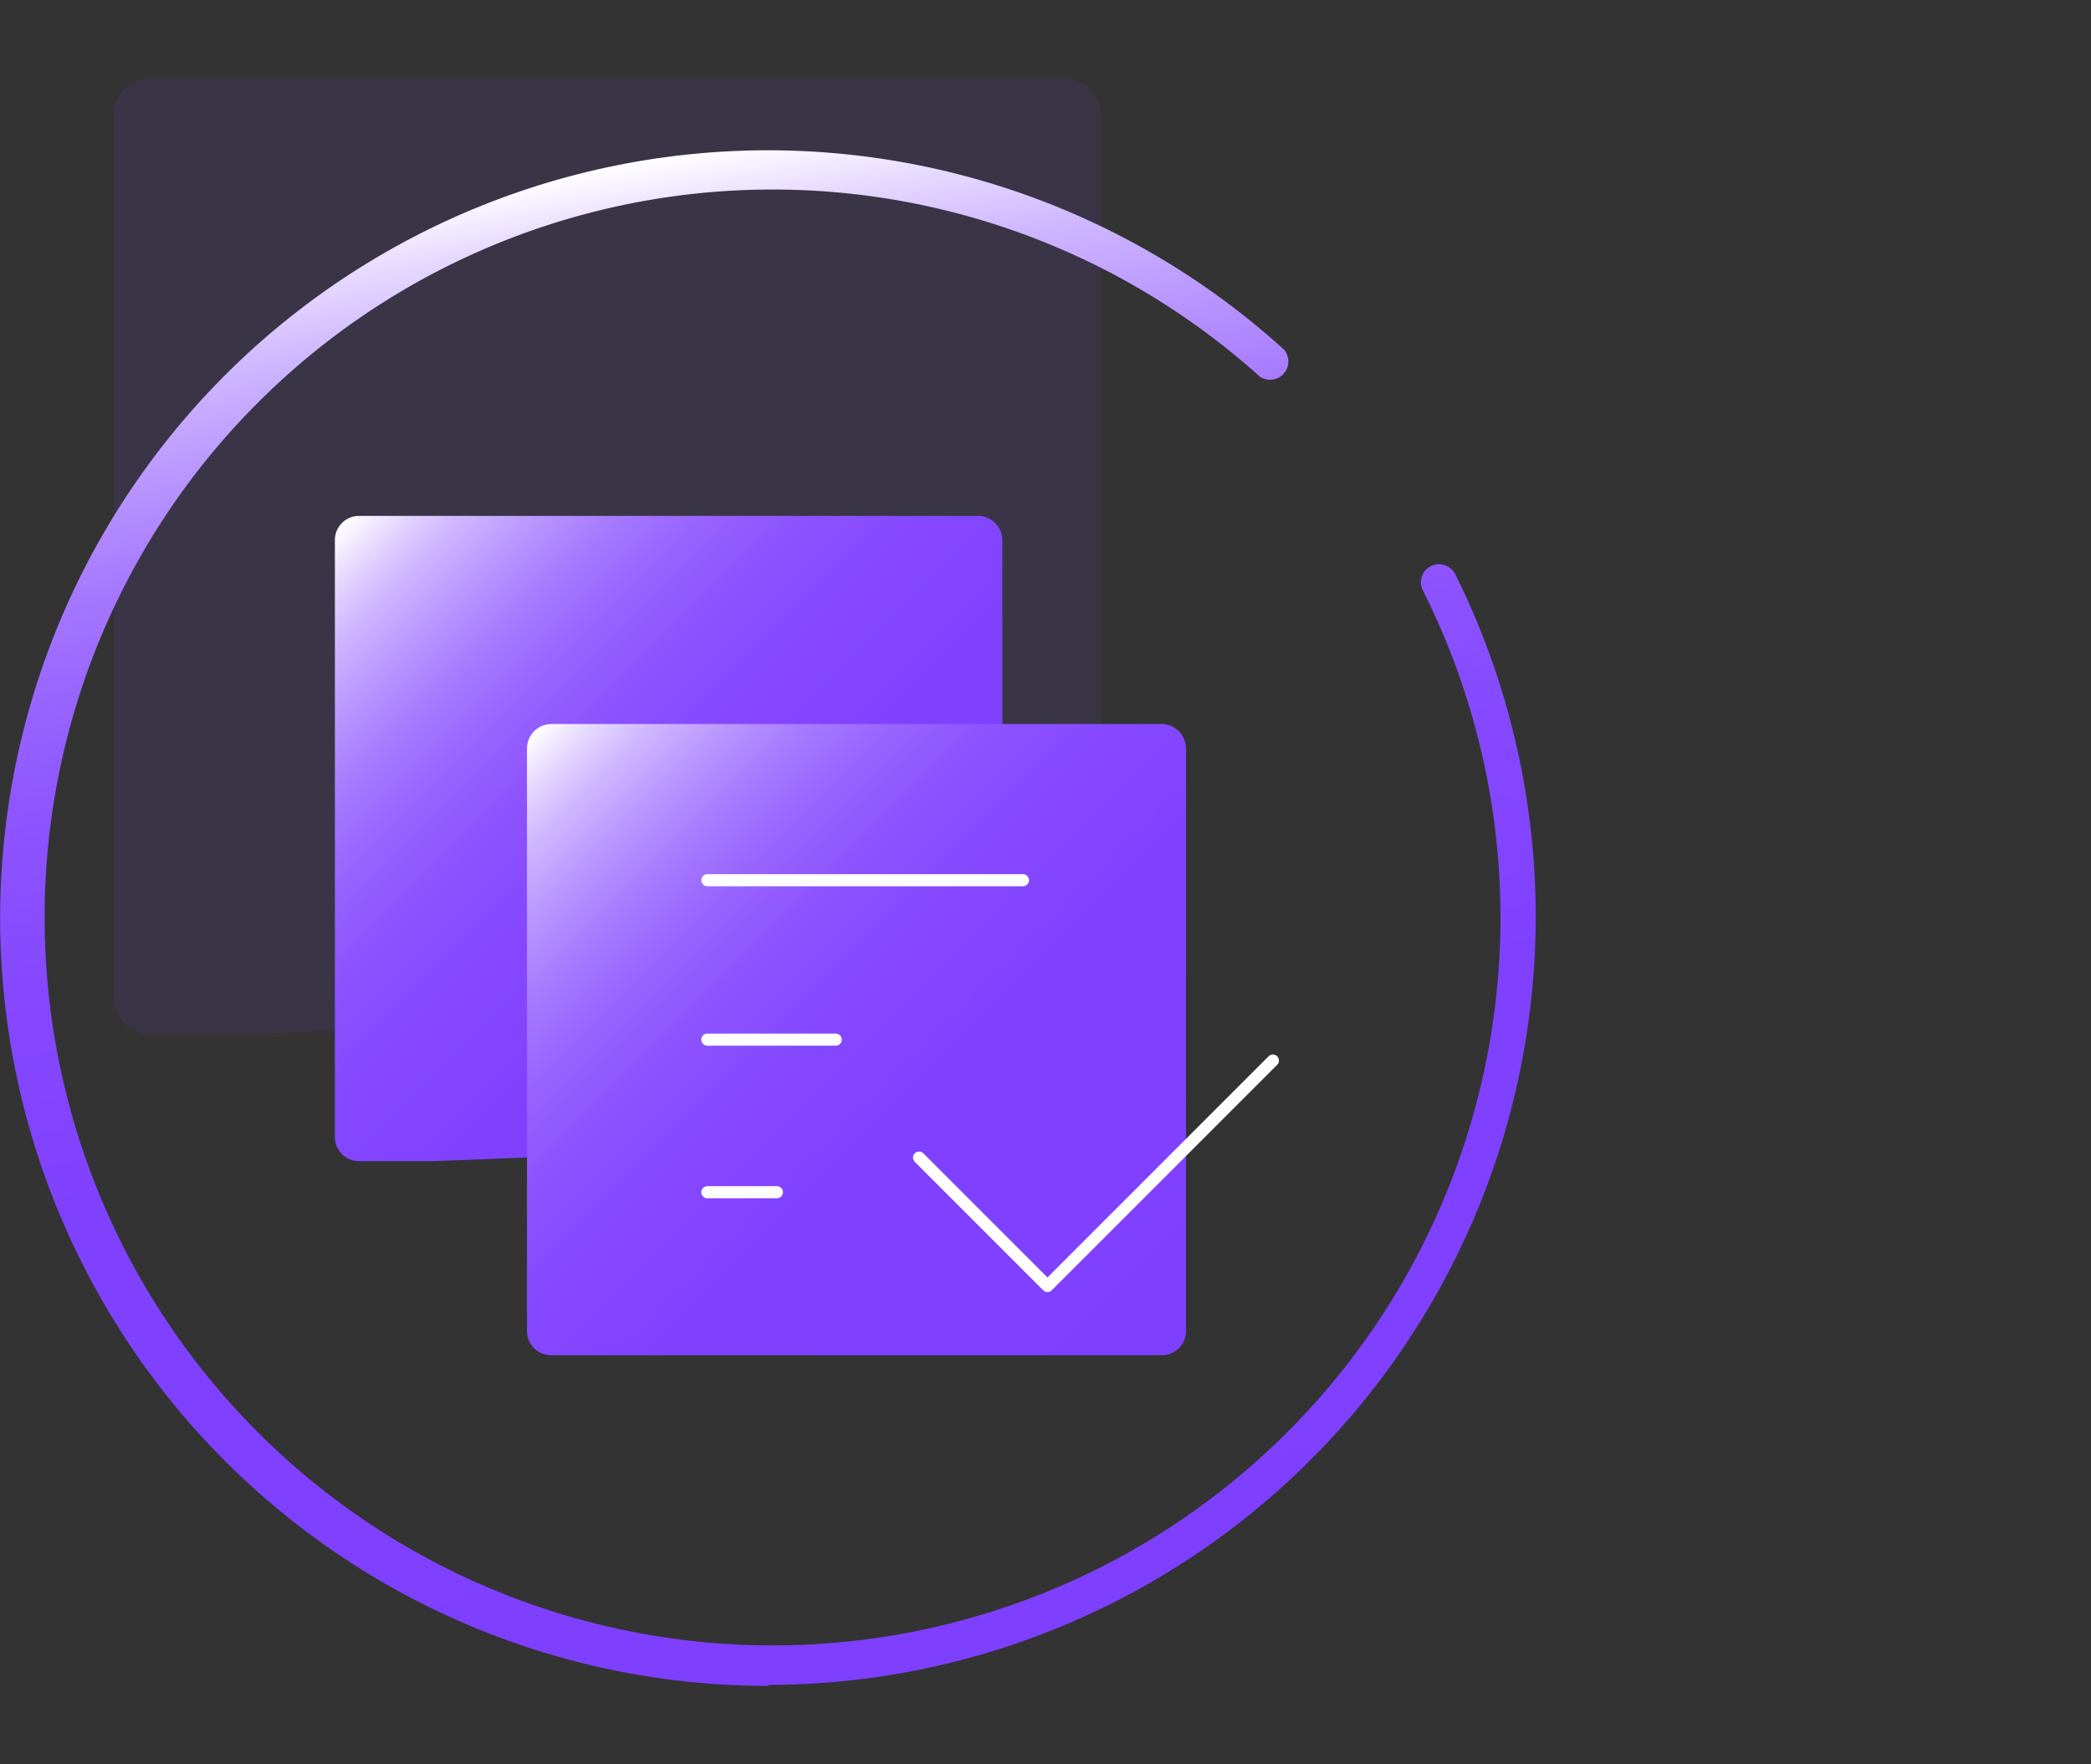
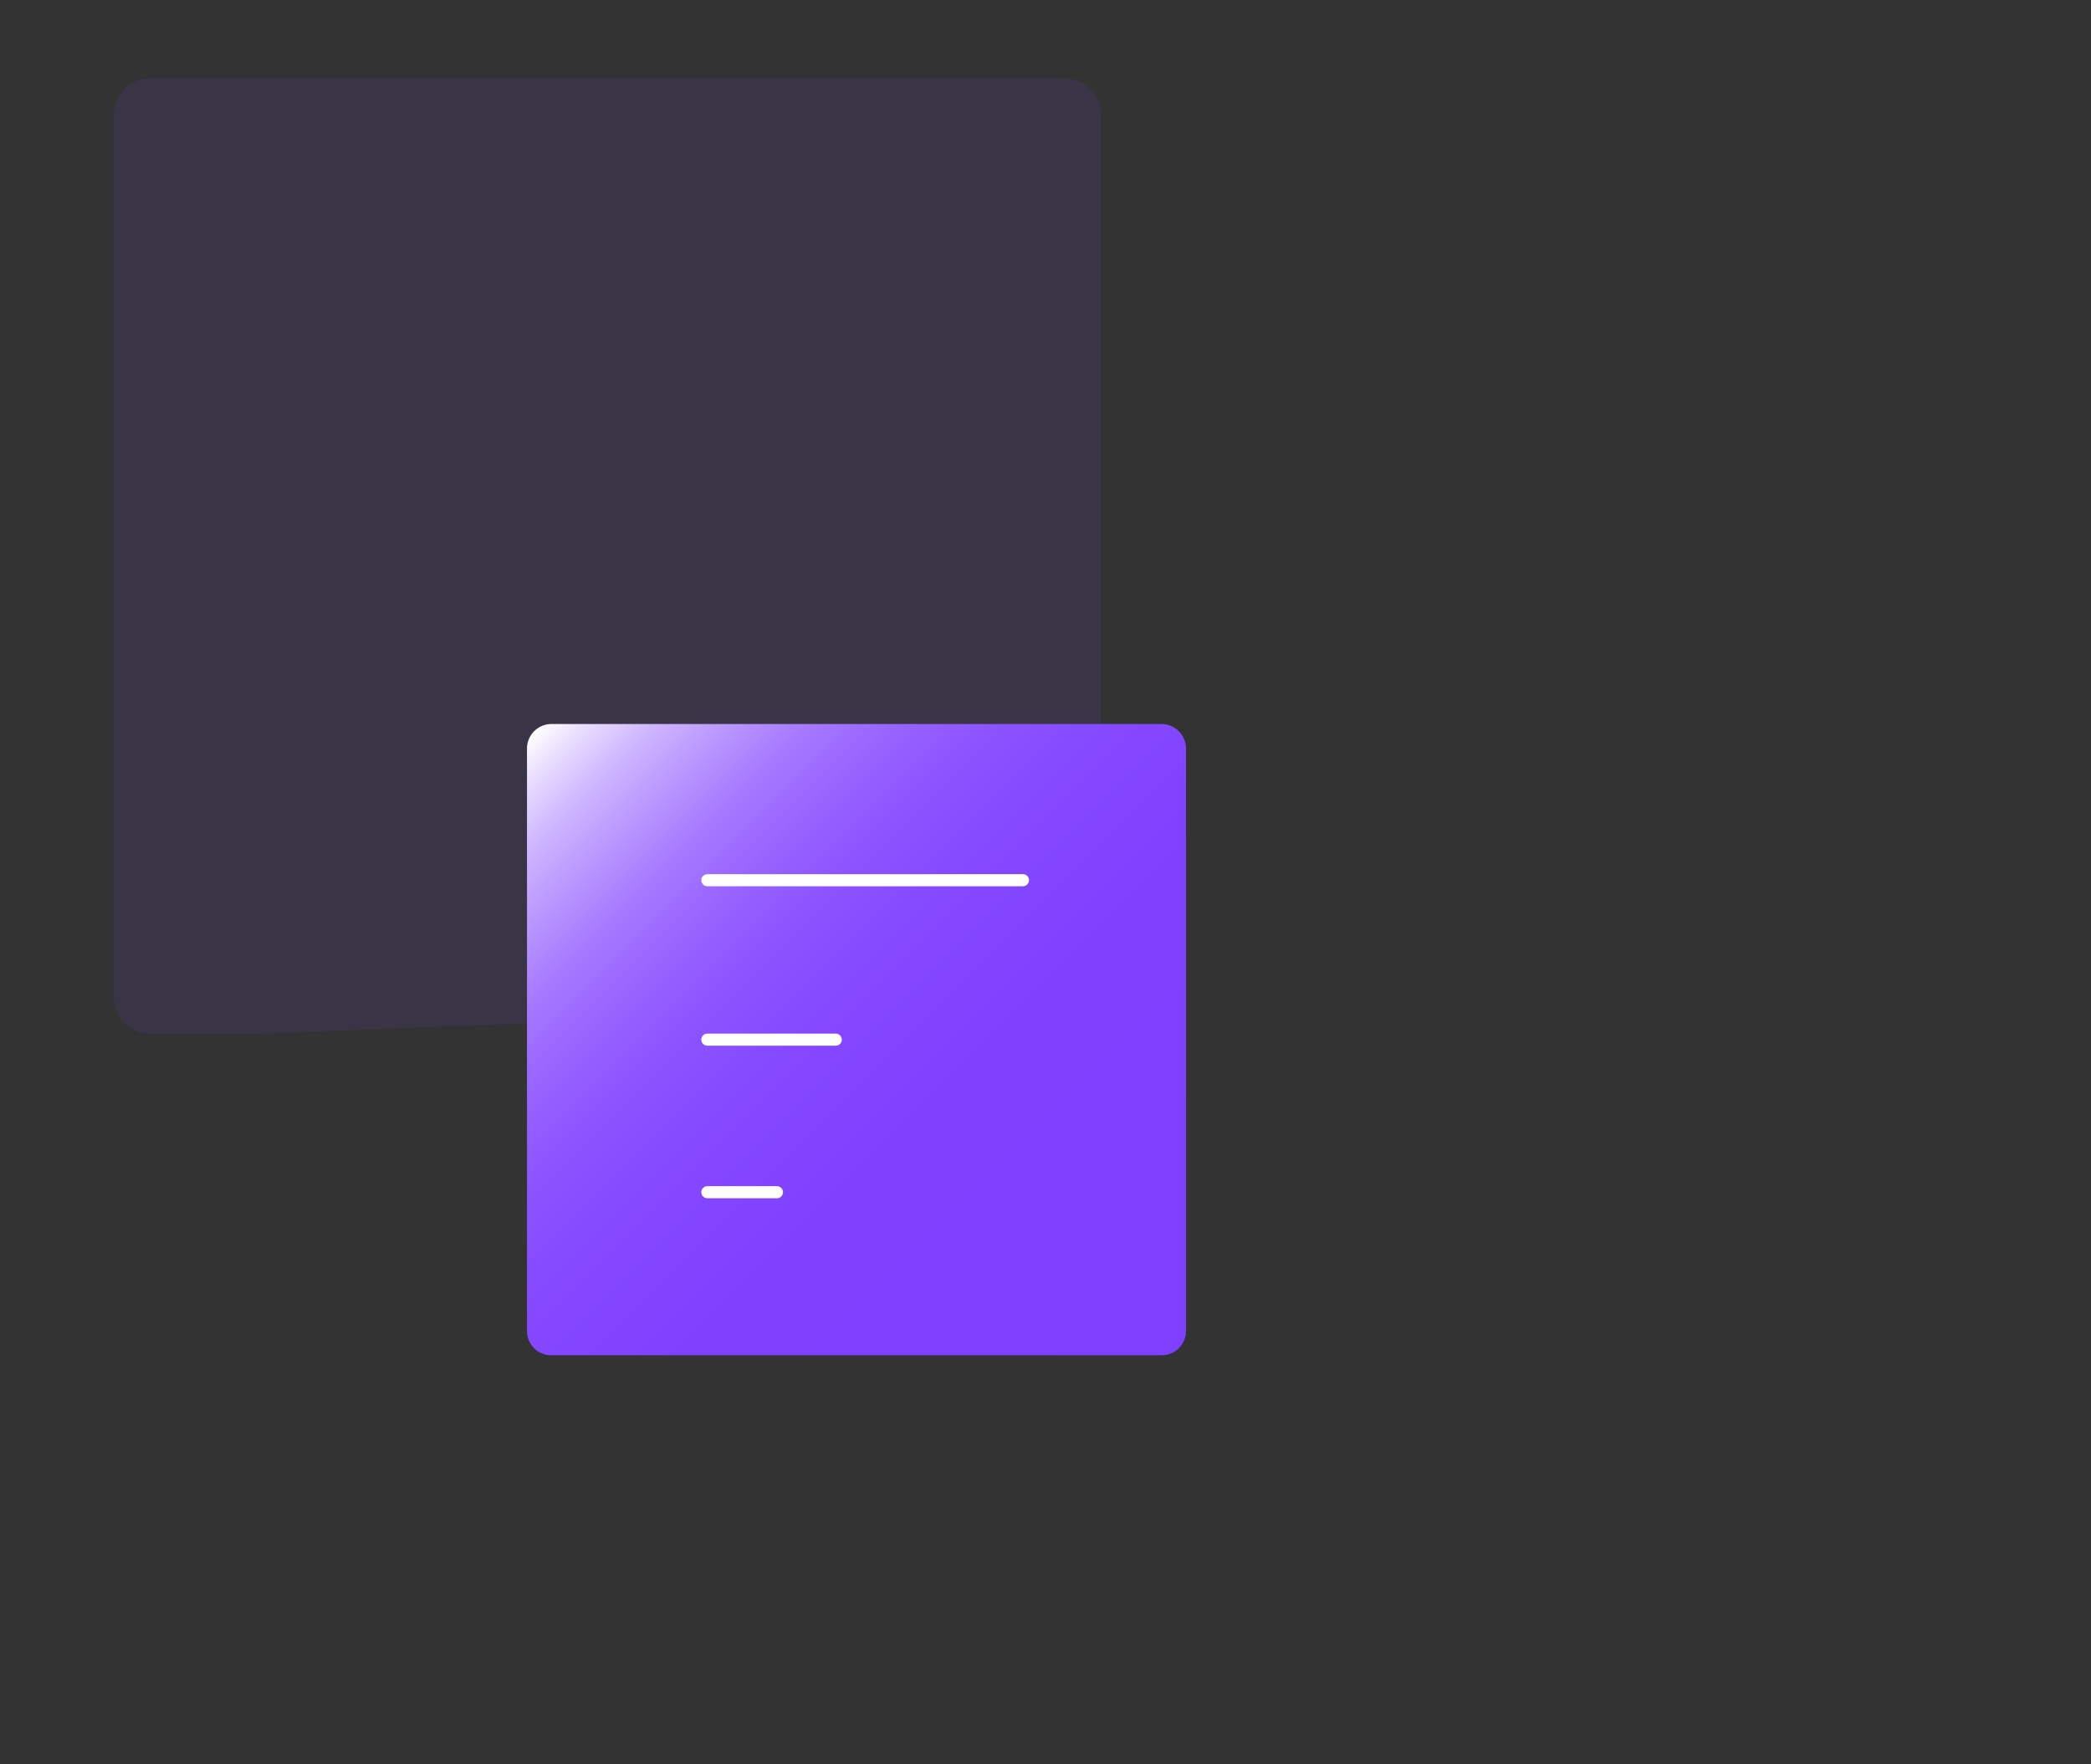
<svg xmlns="http://www.w3.org/2000/svg" xmlns:xlink="http://www.w3.org/1999/xlink" id="图层_1" data-name="图层 1" viewBox="0 0 64 54">
  <rect x="0" y="0" width="64" height="54" fill="#333333" stroke="none" />
  <defs>
    <style>.cls-1{fill:#7f3fff;opacity:0.1;}.cls-2{fill:url(#未命名的渐变_12);}.cls-3{fill:url(#未命名的渐变_12-2);}.cls-4{fill:url(#未命名的渐变_12-3);}.cls-5{fill:none;stroke:#fff;stroke-linecap:round;stroke-linejoin:round;stroke-width:0.37px;}</style>
    <linearGradient id="未命名的渐变_12" x1="27.58" y1="51.24" x2="19.42" y2="4.95" gradientUnits="userSpaceOnUse">
      <stop offset="0" stop-color="#7f3fff" />
      <stop offset="0.39" stop-color="#8041ff" />
      <stop offset="0.54" stop-color="#8548ff" />
      <stop offset="0.64" stop-color="#8d53ff" />
      <stop offset="0.72" stop-color="#9864ff" />
      <stop offset="0.79" stop-color="#a77aff" />
      <stop offset="0.85" stop-color="#b996ff" />
      <stop offset="0.91" stop-color="#ceb6ff" />
      <stop offset="0.96" stop-color="#e7daff" />
      <stop offset="1" stop-color="#fff" />
    </linearGradient>
    <linearGradient id="未命名的渐变_12-2" x1="29.97" y1="35.15" x2="10.67" y2="15.85" xlink:href="#未命名的渐变_12" />
    <linearGradient id="未命名的渐变_12-3" x1="35.87" y1="41.48" x2="16.56" y2="22.17" xlink:href="#未命名的渐变_12" />
  </defs>
  <path class="cls-1" d="M7.89,31.64H4.59a1.1,1.1,0,0,1-1.1-1.1V3.5a1.1,1.1,0,0,1,1.1-1.1h28a1.1,1.1,0,0,1,1.1,1.1V29.57a1.1,1.1,0,0,1-1.06,1.1Z" />
-   <path class="cls-2" d="M23.5,51.6A23.5,23.5,0,1,1,39.3,10.7a.56.56,0,0,1-.75.82,22.28,22.28,0,1,0,5,6.55.55.55,0,0,1,.24-.74.56.56,0,0,1,.75.24,23.52,23.52,0,0,1-21,34Z" />
-   <path class="cls-3" d="M13.26,35.54H11a.74.74,0,0,1-.75-.74V16.54a.74.74,0,0,1,.75-.75H29.93a.75.75,0,0,1,.75.75v17.6a.74.74,0,0,1-.72.74Z" />
  <path class="cls-4" d="M26.43,41.48H16.87a.74.74,0,0,1-.74-.74V22.91a.75.75,0,0,1,.74-.75H35.56a.75.75,0,0,1,.74.75V40.74a.74.74,0,0,1-.74.74Z" />
-   <polyline class="cls-5" points="28.13 35.43 32.06 39.36 38.96 32.46" />
  <line class="cls-5" x1="21.65" y1="36.49" x2="23.78" y2="36.49" />
  <line class="cls-5" x1="21.65" y1="31.82" x2="25.58" y2="31.82" />
  <line class="cls-5" x1="21.65" y1="26.94" x2="31.31" y2="26.94" />
</svg>